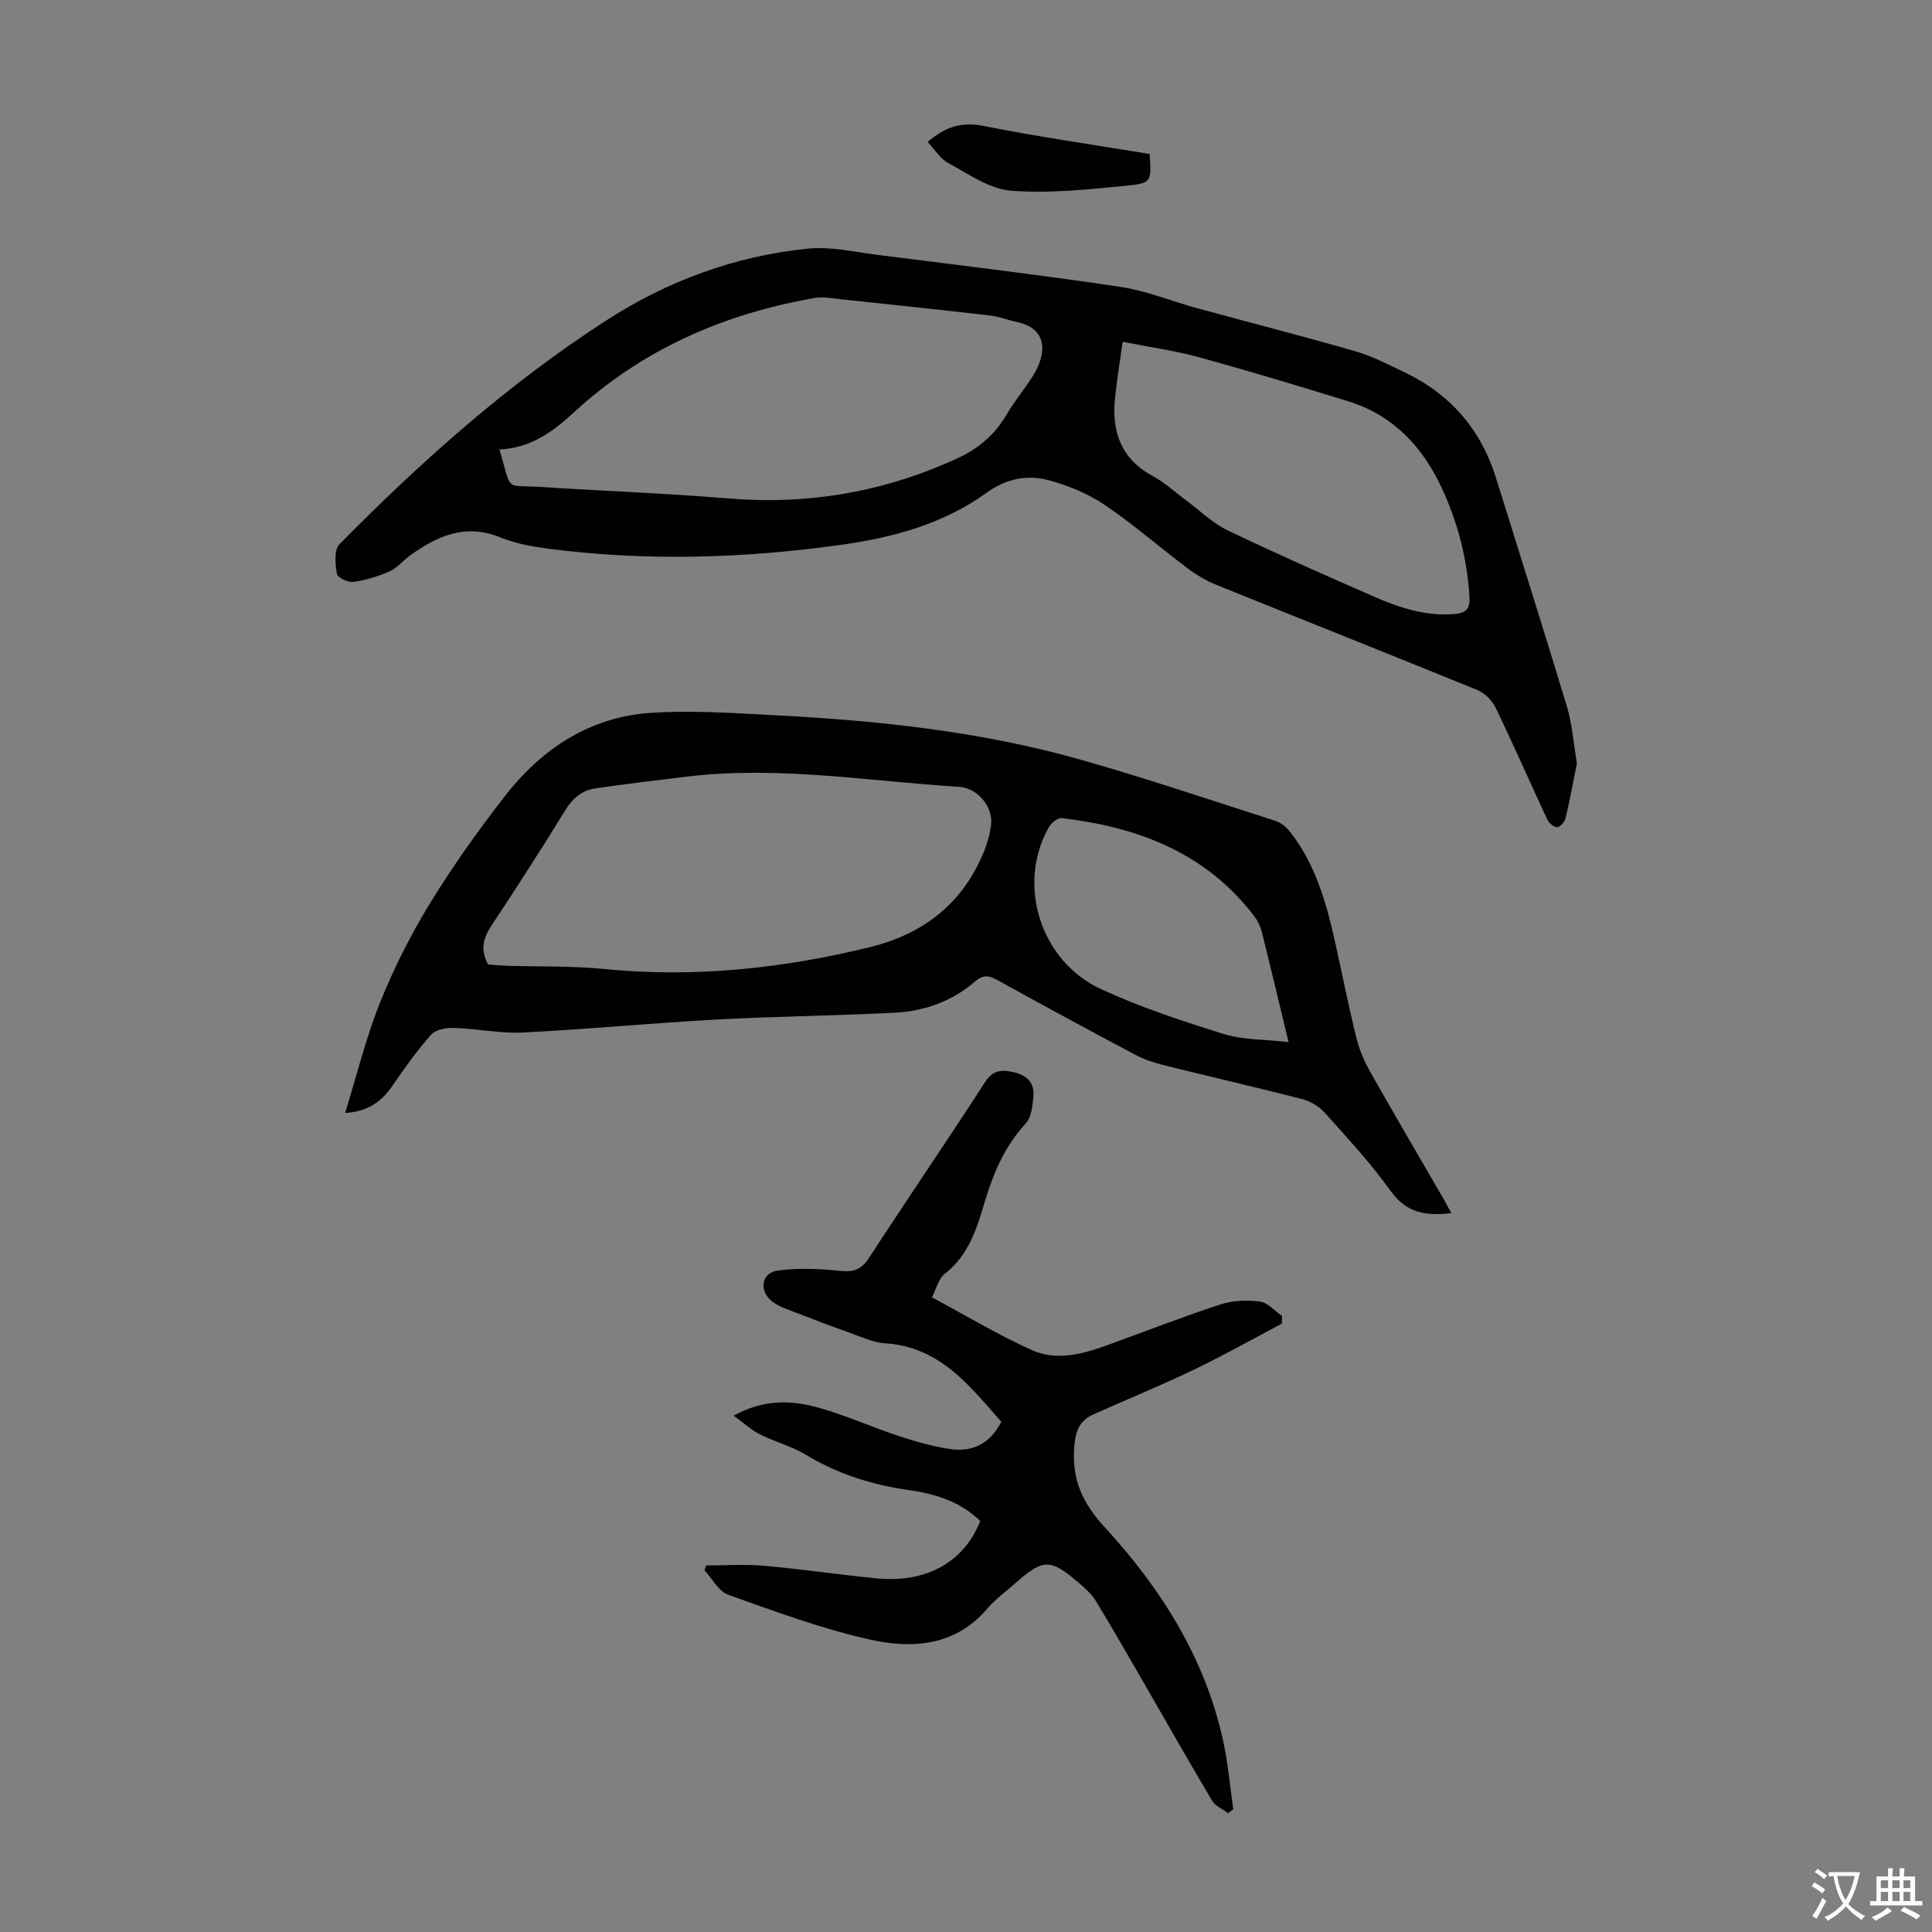
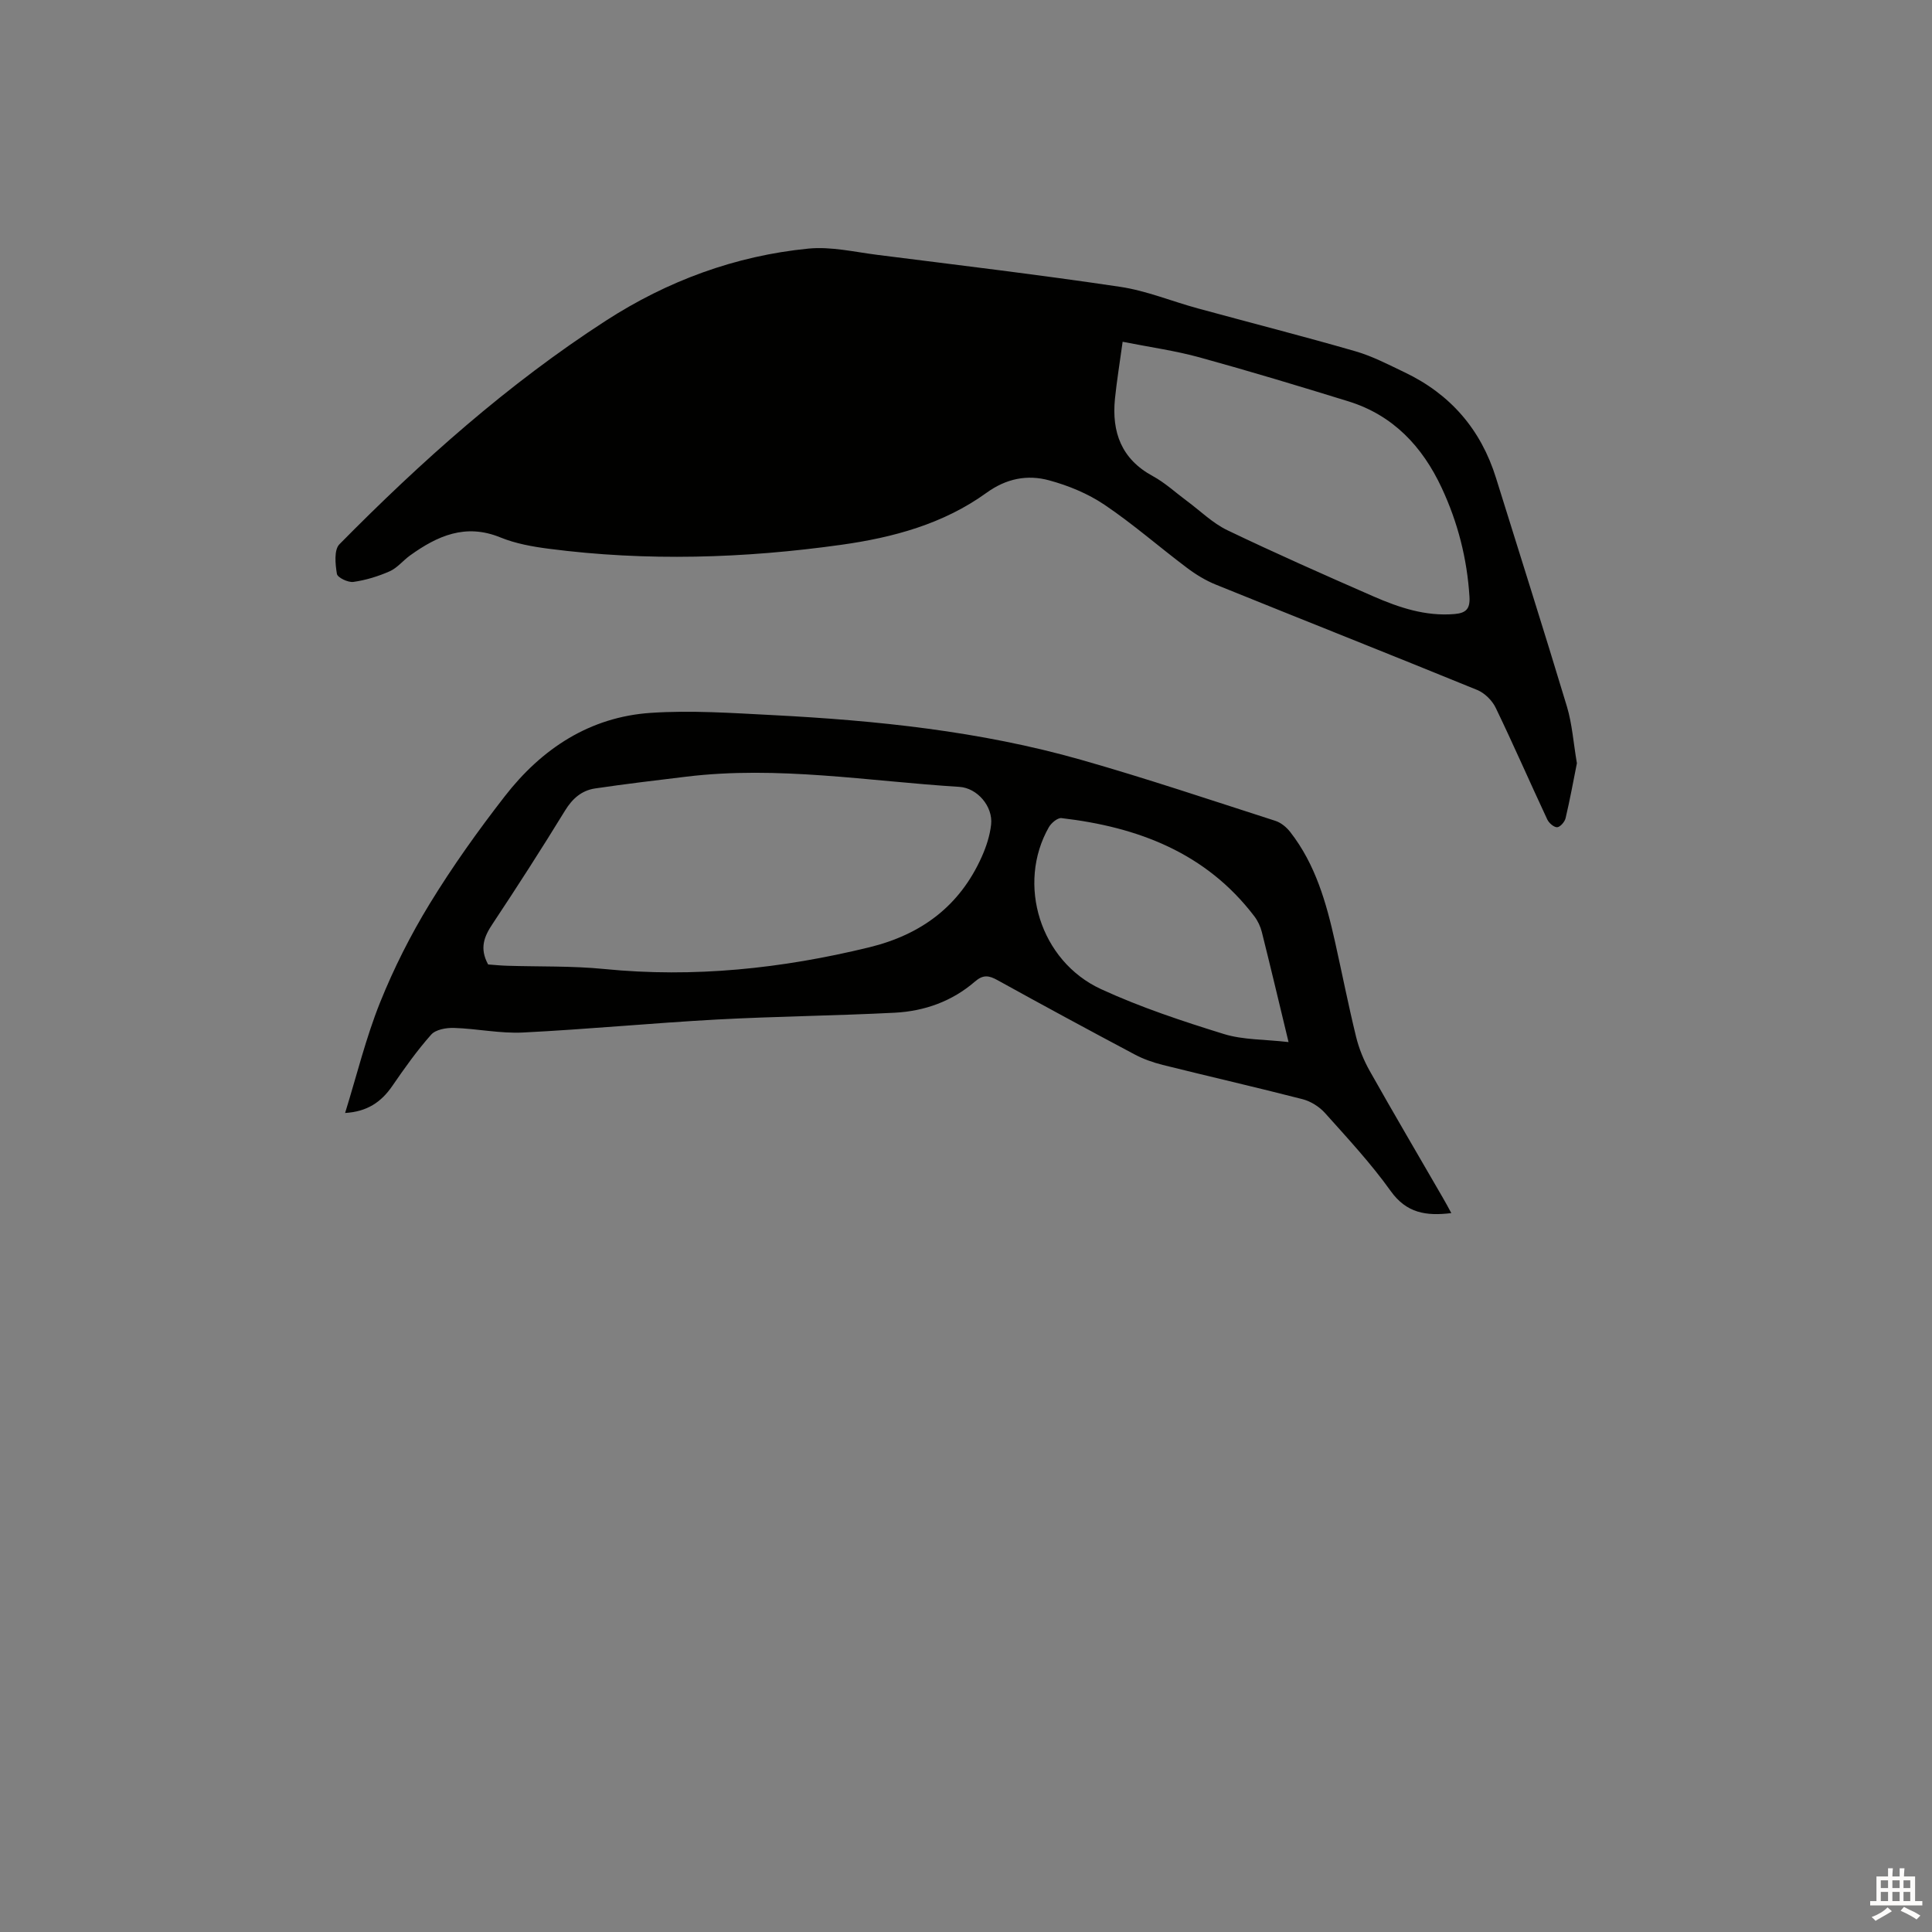
<svg xmlns="http://www.w3.org/2000/svg" enable-background="new 0 0 400 400" viewBox="0 0 400 400">
  <rect x="0" y="0" width="400" height="400" fill="#808080" stroke="none" />
  <g fill="#010100">
-     <path d="m326.48 158.02c-.71 3.54-1.42 7.48-2.34 11.37-.18.76-1.11 1.84-1.74 1.88-.67.03-1.7-.86-2.05-1.6-3.6-7.69-6.99-15.48-10.68-23.13-.73-1.52-2.29-3.06-3.83-3.69-17.99-7.35-36.07-14.5-54.09-21.8-2.13-.86-4.18-2.11-6.02-3.5-5.72-4.3-11.13-9.05-17.05-13.04-3.43-2.31-7.49-3.99-11.51-5.07-4.5-1.22-8.84-.37-12.94 2.6-8.91 6.44-19.33 9.25-30.02 10.75-20.12 2.82-40.33 3.45-60.54.83-3.42-.44-6.93-1.07-10.09-2.36-7.2-2.94-13.03-.32-18.68 3.74-1.45 1.04-2.64 2.58-4.22 3.28-2.38 1.05-4.95 1.84-7.52 2.2-1.1.15-3.29-.9-3.41-1.67-.33-2-.62-4.96.52-6.12 16.92-17.16 34.87-33.17 55.16-46.29 12.74-8.24 26.8-13.44 41.94-14.93 4.68-.46 9.55.7 14.31 1.3 16.75 2.12 33.52 4.12 50.21 6.61 5.47.81 10.73 3.01 16.11 4.47 10.87 2.97 21.8 5.75 32.63 8.88 3.51 1.01 6.83 2.76 10.15 4.34 9.49 4.52 15.82 11.82 18.95 21.88 4.91 15.78 9.92 31.53 14.69 47.35 1.08 3.6 1.33 7.45 2.06 11.72zm-223.07-64.96c2.65 9.05.94 7.25 8.63 7.76 12.94.85 25.91 1.31 38.84 2.38 16.56 1.37 32.29-1.38 47.34-8.31 4.28-1.97 7.7-4.83 10.12-8.96 1.58-2.69 3.57-5.13 5.29-7.74 2.87-4.36 3.81-10.06-3.14-11.54-1.85-.39-3.66-1.11-5.53-1.33-10.32-1.19-20.66-2.29-31-3.38-1.75-.19-3.58-.54-5.27-.25-18.91 3.29-35.88 10.72-50.1 23.89-4.26 3.94-8.87 7.2-15.18 7.48zm129.02-22.3c-.62 4.52-1.22 8.15-1.59 11.79-.69 6.92 1.32 12.49 7.83 16.02 2.53 1.37 4.7 3.4 7.04 5.13 2.78 2.05 5.33 4.6 8.39 6.07 9.96 4.78 20.07 9.25 30.19 13.68 5.34 2.33 10.83 4.19 16.85 3.68 2.33-.2 3.25-1.02 3.1-3.55-.49-7.92-2.42-15.44-5.76-22.59-4-8.56-10.07-15.04-19.32-17.9-10.23-3.16-20.48-6.26-30.81-9.1-5.01-1.38-10.21-2.1-15.92-3.23z" />
+     <path d="m326.48 158.02c-.71 3.54-1.42 7.48-2.34 11.37-.18.76-1.11 1.84-1.74 1.88-.67.03-1.7-.86-2.05-1.6-3.6-7.69-6.99-15.48-10.68-23.13-.73-1.52-2.29-3.06-3.83-3.69-17.99-7.35-36.07-14.5-54.09-21.8-2.13-.86-4.18-2.11-6.02-3.5-5.72-4.3-11.13-9.05-17.05-13.04-3.43-2.31-7.49-3.99-11.51-5.07-4.5-1.22-8.84-.37-12.94 2.6-8.91 6.44-19.33 9.25-30.02 10.75-20.12 2.82-40.33 3.45-60.54.83-3.42-.44-6.93-1.07-10.09-2.36-7.2-2.94-13.03-.32-18.68 3.74-1.45 1.04-2.64 2.58-4.22 3.28-2.38 1.05-4.95 1.84-7.52 2.2-1.1.15-3.29-.9-3.41-1.67-.33-2-.62-4.96.52-6.12 16.92-17.16 34.87-33.17 55.16-46.29 12.74-8.24 26.8-13.44 41.94-14.93 4.68-.46 9.55.7 14.31 1.3 16.75 2.12 33.52 4.12 50.21 6.61 5.47.81 10.73 3.01 16.11 4.47 10.87 2.97 21.8 5.75 32.63 8.88 3.51 1.01 6.83 2.76 10.15 4.34 9.49 4.52 15.82 11.82 18.95 21.88 4.91 15.78 9.92 31.53 14.69 47.35 1.08 3.6 1.33 7.45 2.06 11.72zm-223.07-64.96zm129.02-22.3c-.62 4.52-1.22 8.15-1.59 11.79-.69 6.92 1.32 12.49 7.83 16.02 2.53 1.37 4.7 3.4 7.04 5.13 2.78 2.05 5.33 4.6 8.39 6.07 9.96 4.78 20.07 9.25 30.19 13.68 5.34 2.33 10.83 4.19 16.85 3.68 2.33-.2 3.25-1.02 3.1-3.55-.49-7.92-2.42-15.44-5.76-22.59-4-8.56-10.07-15.04-19.32-17.9-10.23-3.16-20.48-6.26-30.81-9.1-5.01-1.38-10.21-2.1-15.92-3.23z" />
    <path d="m300.48 251.16c-5.26.64-9.29-.01-12.55-4.57-4.08-5.71-8.91-10.91-13.61-16.16-1.17-1.3-2.93-2.41-4.62-2.85-9.63-2.48-19.32-4.69-28.97-7.1-2.03-.51-4.07-1.23-5.91-2.22-9.47-5.03-18.91-10.14-28.3-15.33-1.77-.98-2.96-1.19-4.67.29-4.72 4.09-10.44 6.13-16.58 6.45-12.27.63-24.57.75-36.85 1.41-13.38.73-26.73 2.02-40.12 2.69-4.74.24-9.53-.8-14.31-.95-1.59-.05-3.78.33-4.72 1.39-2.94 3.31-5.53 6.96-8.05 10.63-2.3 3.35-5.22 5.32-9.77 5.59 2.43-7.84 4.3-15.54 7.22-22.83 2.84-7.08 6.33-14 10.31-20.51 4.71-7.7 9.99-15.1 15.53-22.23 7.63-9.84 17.59-16.43 30.25-17.27 8.33-.56 16.76.03 25.13.46 21.58 1.11 43.04 3.32 63.9 9.25 13.53 3.85 26.87 8.34 40.27 12.65 1.16.37 2.31 1.33 3.07 2.31 5.23 6.7 7.47 14.65 9.28 22.76 1.46 6.54 2.76 13.12 4.35 19.63.6 2.45 1.59 4.88 2.83 7.08 4.93 8.76 10.04 17.43 15.07 26.14.62 1.04 1.17 2.1 1.82 3.29zm-199.42-51.48c1.26.09 2.58.23 3.91.27 6.7.21 13.45.01 20.11.67 18.59 1.85 36.78-.08 54.85-4.48 10.8-2.63 18.77-8.54 23.33-18.75.94-2.1 1.69-4.4 1.94-6.68.41-3.74-2.85-7.57-6.59-7.8-18.82-1.17-37.56-4.41-56.51-2.11-6.3.76-12.61 1.51-18.89 2.44-2.76.41-4.68 2.07-6.21 4.56-4.85 7.91-9.87 15.72-15 23.45-1.75 2.61-2.78 5.05-.94 8.43zm165.72 16.07c-2-8.3-3.72-15.55-5.53-22.78-.29-1.15-.84-2.33-1.56-3.27-10.04-13.18-24.14-18.48-39.93-20.32-.8-.09-2.11 1.01-2.61 1.89-6.69 11.75-1.82 27.7 10.81 33.52 8.17 3.76 16.81 6.62 25.42 9.29 4.02 1.24 8.47 1.1 13.4 1.67z" />
-     <path d="m146.22 324.11c3.98 0 7.98-.29 11.93.06 7.79.69 15.54 1.85 23.32 2.61 10.33 1.01 18.12-3.36 21.48-11.87-4.09-4.01-9.29-5.63-14.76-6.4-7.62-1.08-14.74-3.32-21.37-7.33-2.93-1.77-6.38-2.65-9.46-4.2-1.77-.89-3.28-2.3-5.47-3.88 6.22-3.43 11.89-3.22 17.38-1.71 5.68 1.56 11.11 4.04 16.72 5.89 3.48 1.15 7.05 2.18 10.66 2.72 4.61.69 8.32-1.03 10.66-5.63-6.6-7.5-12.74-15.56-24.12-16.26-2.47-.15-4.9-1.35-7.3-2.19-3.66-1.29-7.29-2.67-10.91-4.08-1.75-.69-3.66-1.26-5.11-2.39-2.82-2.18-2.23-5.96 1.15-6.4 4.22-.55 8.62-.39 12.88.07 2.85.31 4.47-.3 6.05-2.73 7.93-12.19 16.13-24.19 24.03-36.4 1.68-2.6 3.61-2.52 5.98-1.98 2.62.6 4.26 2.21 4 4.96-.18 1.93-.39 4.32-1.57 5.6-4.31 4.68-6.7 10.21-8.48 16.17-1.66 5.56-3.32 11.11-8.29 14.98-1.34 1.04-1.8 3.2-2.67 4.88 7.15 3.83 13.75 7.81 20.73 10.94 4.99 2.24 10.33.86 15.36-.96 7.87-2.85 15.67-5.9 23.63-8.51 2.55-.83 5.52-.94 8.2-.59 1.62.21 3.04 1.94 4.56 2.99-.01.52-.02 1.05-.02 1.57-6.08 3.2-12.07 6.59-18.27 9.56-6.84 3.28-13.87 6.15-20.8 9.25-2.82 1.26-3.66 3.38-3.92 6.59-.57 6.83 1.67 11.72 6.38 16.85 11.6 12.62 20.68 26.99 24.43 44.08 1.02 4.66 1.42 9.45 2.1 14.19-.35.28-.71.56-1.06.84-1.12-.84-2.64-1.45-3.31-2.57-4.63-7.76-9.07-15.64-13.6-23.47-3.46-5.98-6.88-11.99-10.47-17.89-.91-1.49-2.33-2.73-3.68-3.88-5.73-4.9-7.26-4.86-12.83.06-2.01 1.78-4.24 3.38-5.97 5.4-6.65 7.79-15.53 8.36-24.28 6.41-9.99-2.23-19.69-5.84-29.36-9.28-2-.71-3.31-3.34-4.93-5.08.12-.34.25-.67.38-.99z" />
-     <path d="m238.01 31.88c.42 5.66.45 6.06-4.72 6.56-7.98.77-16.07 1.67-24 1.04-4.46-.35-8.78-3.47-12.96-5.72-1.68-.91-2.82-2.83-4.27-4.37 3.77-3.22 7.1-4.2 11.55-3.32 11.35 2.26 22.82 3.9 34.4 5.81z" />
  </g>
-   <path d="m377.9 391.2c-.2.3-.4.5-.6.8-.7-.6-1.4-1-2.2-1.5.2-.3.4-.5.5-.8.6.4 1.4.8 2.3 1.5zm-1.8 6.1c-.2-.2-.5-.4-.9-.6.4-.6.8-1.2 1.2-1.9s.7-1.3.9-1.9c.3.3.5.5.8.7-.7 1.3-1.4 2.6-2 3.7zm2.2-9c-.3.3-.5.5-.6.8-.6-.6-1.3-1.1-2-1.5.3-.3.5-.5.6-.7.6.5 1.3.9 2 1.4zm.3.2v-.9h2 4.5c-.3 1.3-.6 2.5-1 3.6s-.9 2.1-1.4 3c.4.5 1 1 1.6 1.4s1.2.8 1.9 1.1c-.3.2-.5.4-.8.8-.4-.3-1-.7-1.6-1.2s-1.2-1.1-1.6-1.6c-.5.6-1.1 1.1-1.7 1.6s-1.4.9-2.1 1.4c-.1-.3-.3-.5-.7-.8.6-.2 1.2-.5 1.9-1s1.4-1.1 2-1.8c-.5-.8-.9-1.6-1.2-2.5s-.6-2-.8-3.2c-.4.1-.7.1-1 .1zm2.5 2.7c.3 1 .7 1.7 1 2.2.3-.5.6-1.1 1-2s.6-1.9.9-3h-3.2-.4c.1.9.3 1.8.7 2.8z" fill="#fcfbfa" />
  <path d="m396.5 388.5v1.5 3.6h1.5v.9c-.4 0-1 0-1.7 0h-7.9c-.5 0-.9 0-1.2 0v-.9h1.3v-3.5c0-.7 0-1.2 0-1.6h2.4c0-.8 0-1.4 0-1.7h1c0 .3-.1.8-.1 1.7h1.5c0-.8 0-1.4 0-1.7h1c0 .3-.1.9-.1 1.7zm-8.2 9.2c-.2-.3-.5-.5-.8-.8.8-.3 1.4-.6 1.9-.9s1-.7 1.4-1.1c.3.3.6.5.9.8-1.6 1-2.8 1.6-3.4 2zm2.6-6.8v-1.6h-1.5v1.6zm0 2.7v-1.9h-1.5v1.9zm2.4-2.7v-1.6h-1.5v1.6zm0 2.7v-1.9h-1.5v1.9zm.2 2 .7-.8c.4.2.9.5 1.6.8s1.3.7 1.8 1c-.3.3-.5.5-.8.8-.4-.3-1.5-1-3.3-1.8zm2-4.7v-1.6h-1.4v1.6zm0 2.7v-1.9h-1.4v1.9z" fill="#fcfbfa" />
</svg>